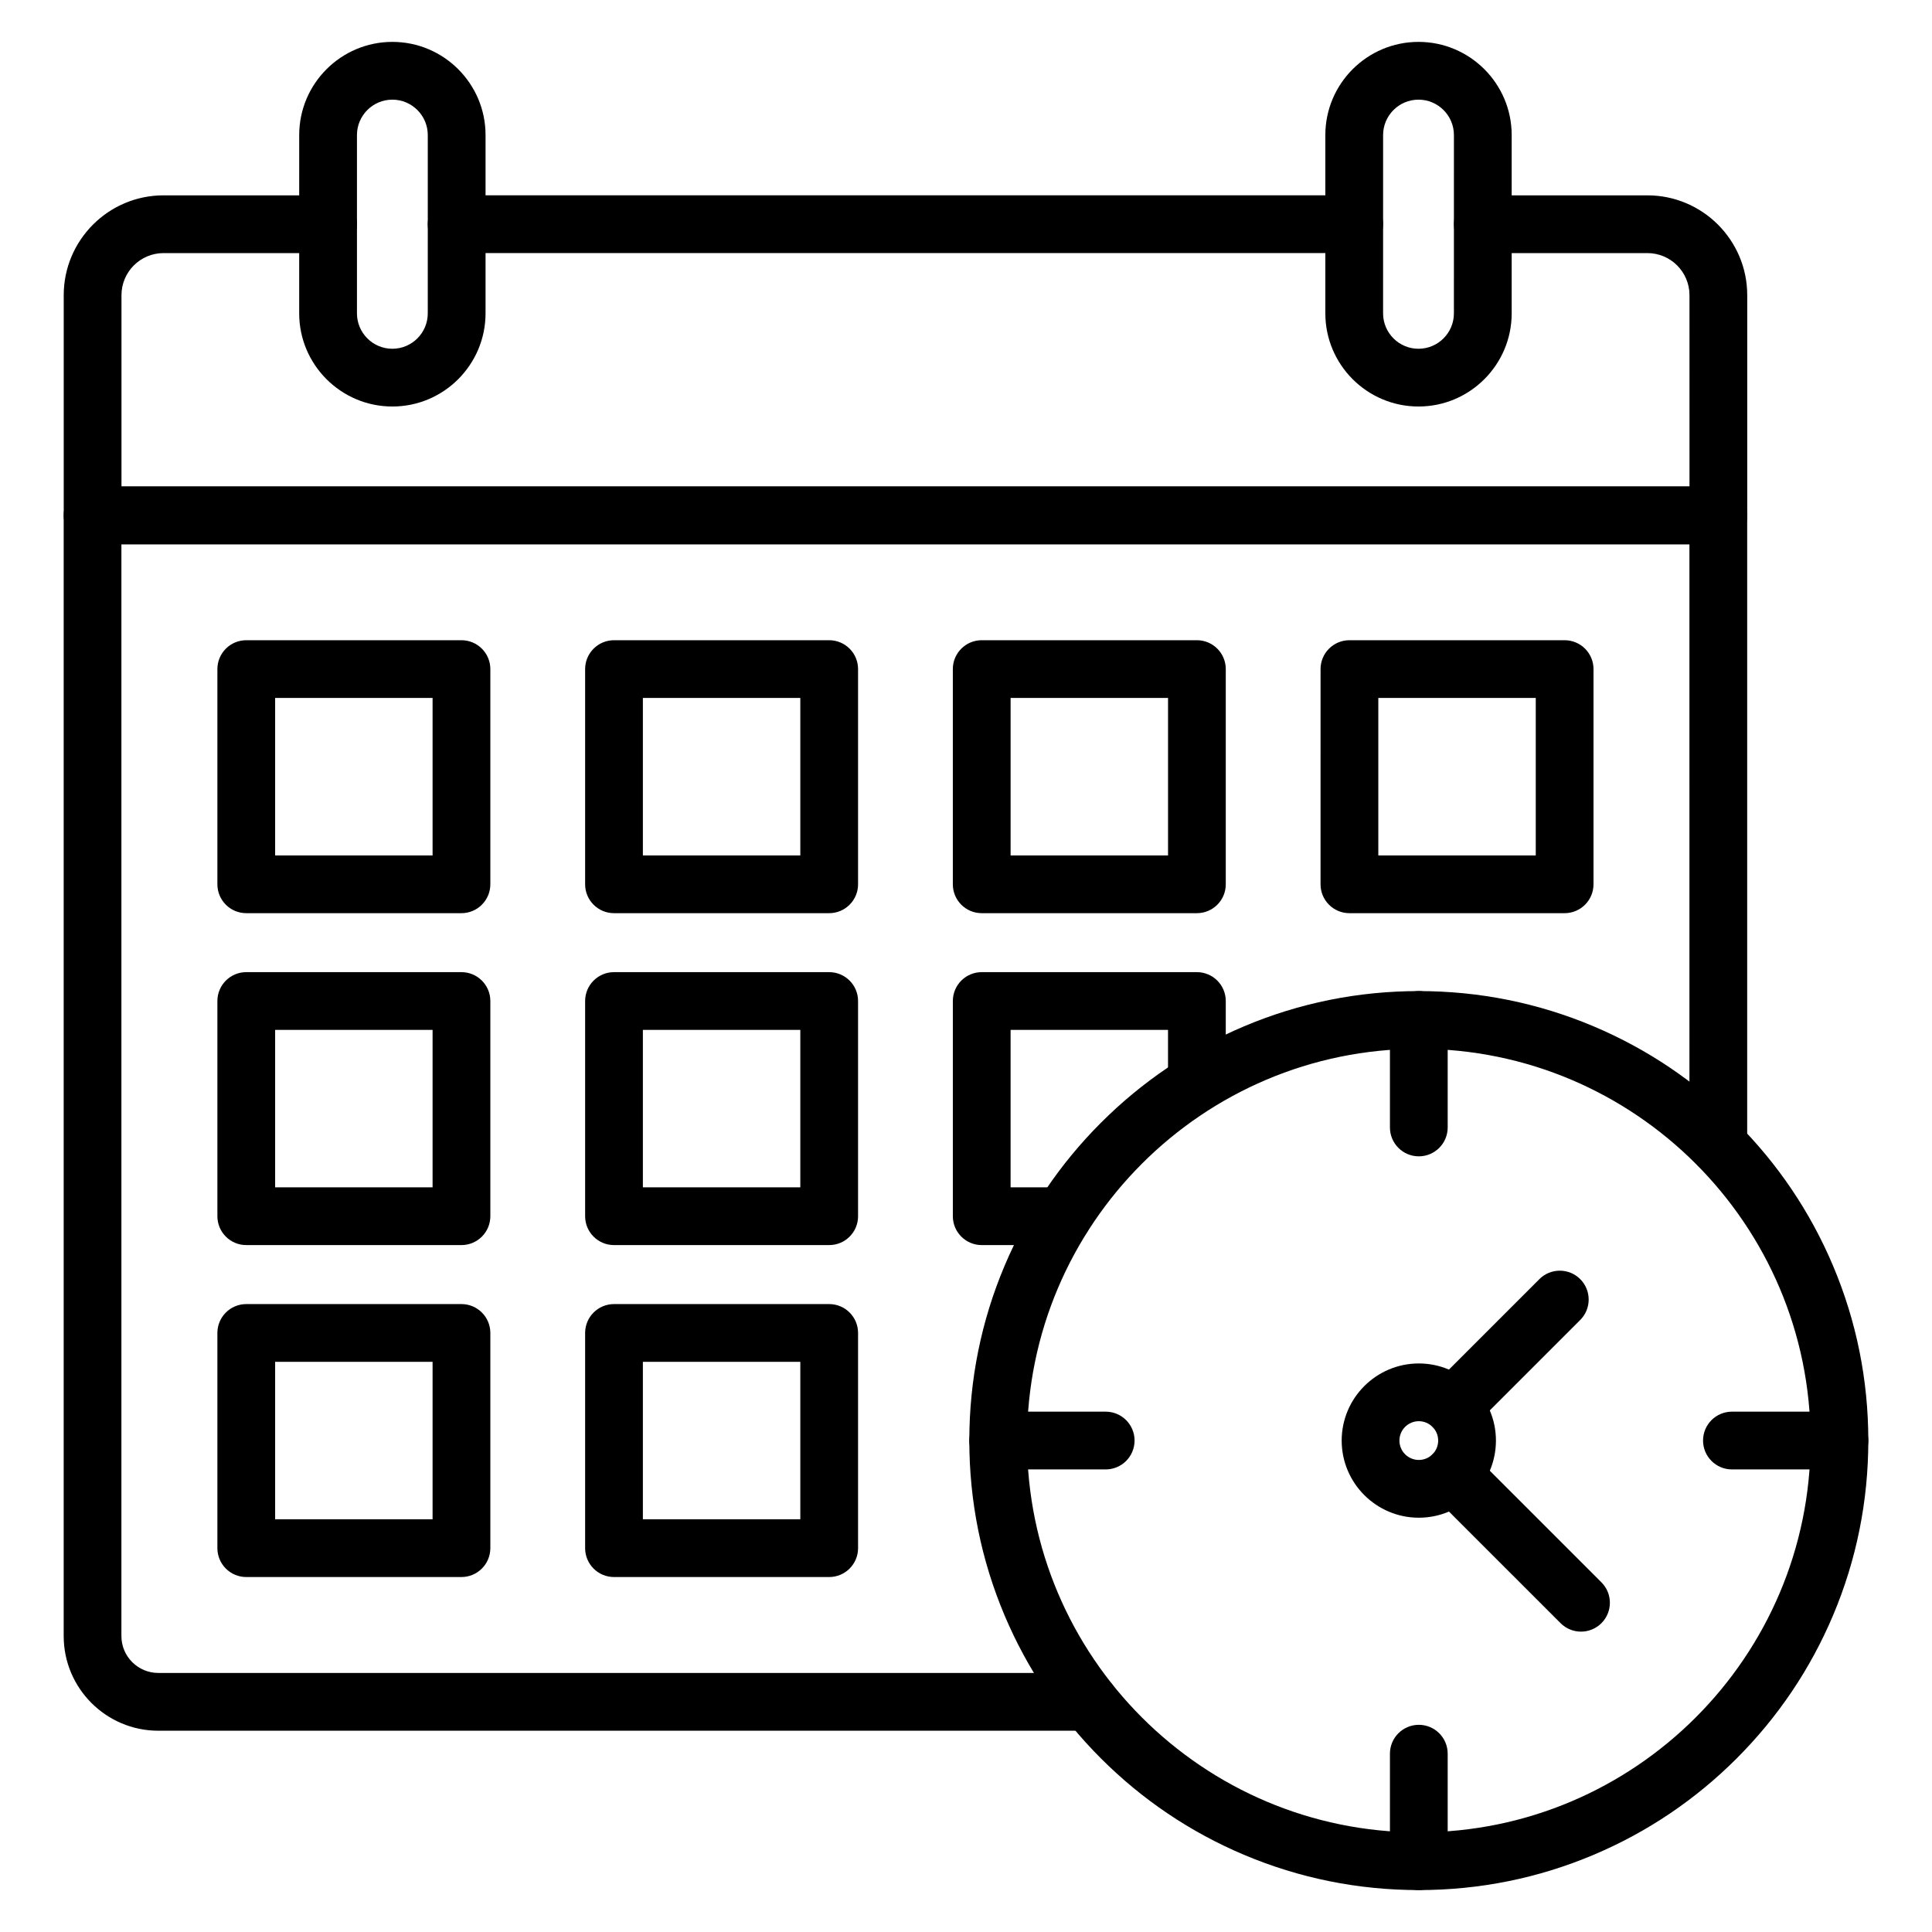
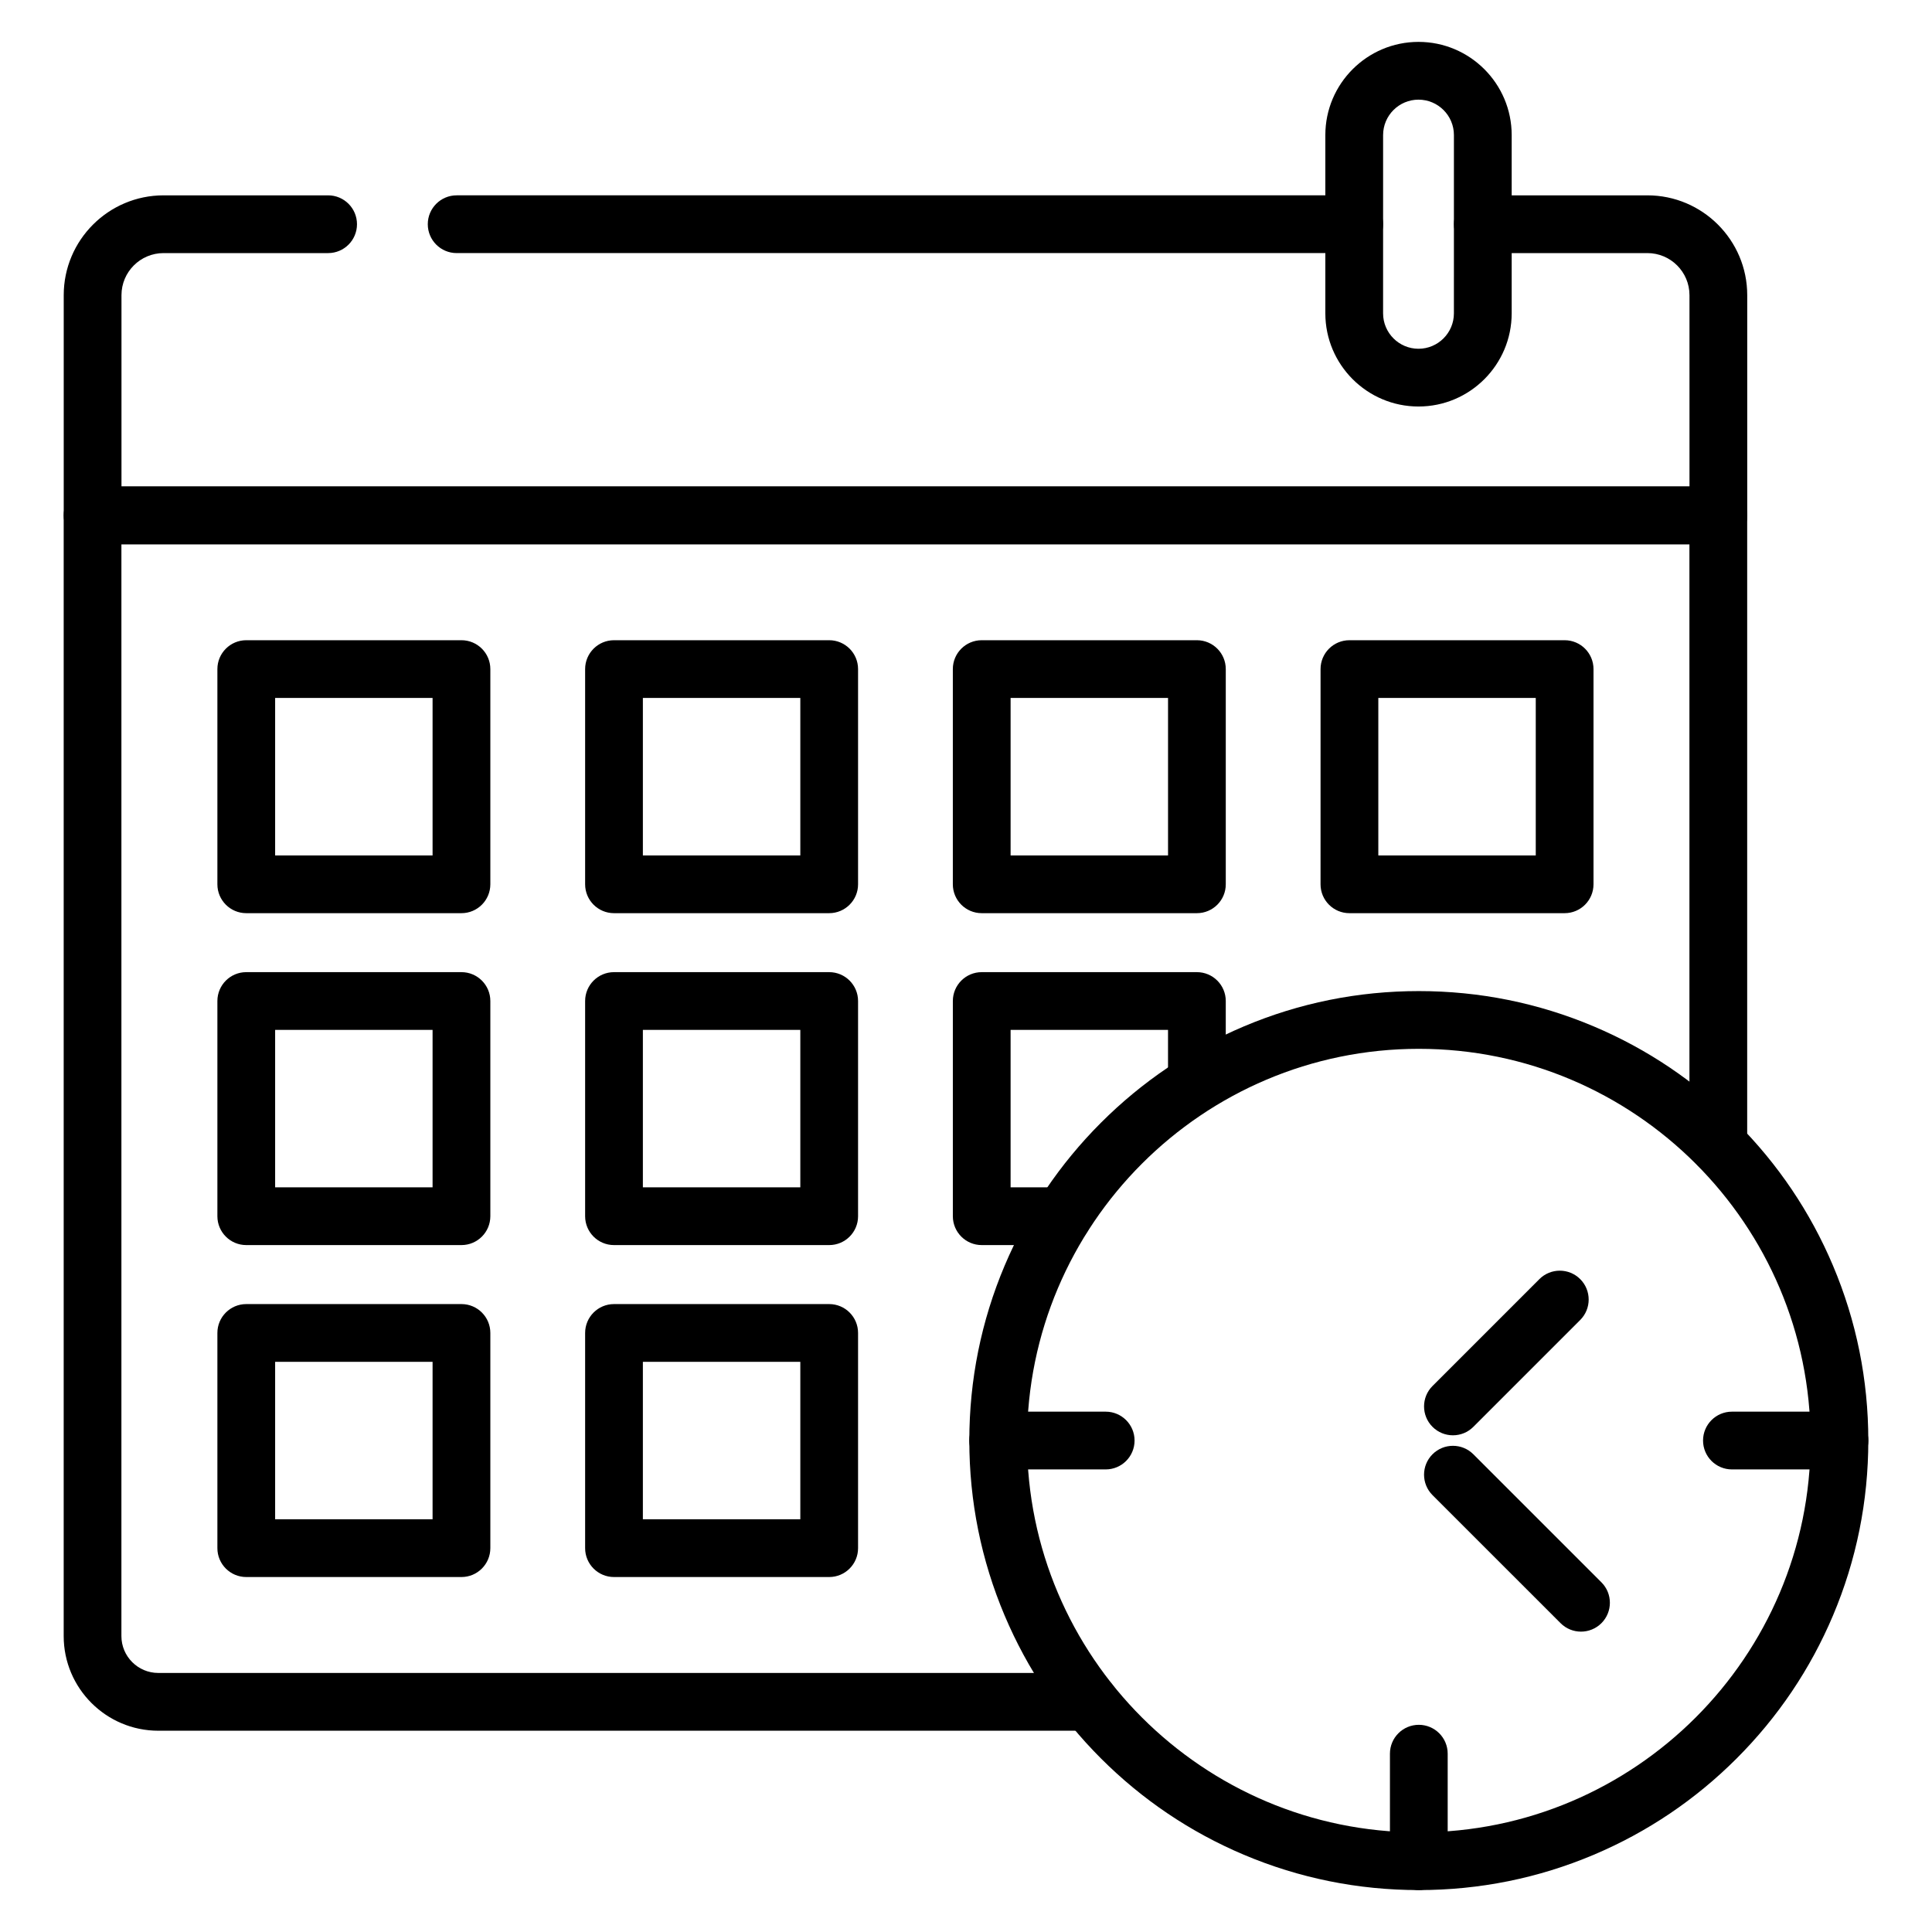
<svg xmlns="http://www.w3.org/2000/svg" fill="#000000" width="800px" height="800px" version="1.1" viewBox="144 144 512 512">
  <g>
    <path d="m266.29 386h-57.027c-4.227 0-7.652-3.426-7.652-7.652v-57.031c0-4.227 3.426-7.652 7.652-7.652h57.031c4.227 0 7.652 3.426 7.652 7.652v57.031c-0.004 4.223-3.43 7.652-7.656 7.652zm-49.375-15.305h41.723v-41.727h-41.723z" />
    <path d="m363.74 386h-57.023c-4.227 0-7.652-3.426-7.652-7.652v-57.031c0-4.227 3.426-7.652 7.652-7.652h57.027c4.227 0 7.652 3.426 7.652 7.652v57.031c0 4.223-3.426 7.652-7.656 7.652zm-49.371-15.305h41.723v-41.727h-41.723z" />
    <path d="m461.19 386h-57.027c-4.227 0-7.652-3.426-7.652-7.652v-57.031c0-4.227 3.426-7.652 7.652-7.652h57.027c4.227 0 7.652 3.426 7.652 7.652v57.031c0.004 4.223-3.422 7.652-7.652 7.652zm-49.371-15.305h41.723v-41.727h-41.723z" />
    <path d="m425.69 473.96h-21.523c-4.227 0-7.652-3.426-7.652-7.652v-57.027c0-4.227 3.426-7.652 7.652-7.652h57.023c4.227 0 7.652 3.426 7.652 7.652v18.082c0 4.227-3.426 7.652-7.652 7.652s-7.652-3.426-7.652-7.652v-10.43l-41.719 0.004v41.719h13.871c4.227 0 7.652 3.426 7.652 7.652 0 4.231-3.43 7.652-7.652 7.652z" />
    <path d="m558.64 386h-57.031c-4.227 0-7.652-3.426-7.652-7.652l0.004-57.031c0-4.227 3.426-7.652 7.652-7.652h57.031c4.227 0 7.652 3.426 7.652 7.652v57.031c-0.004 4.223-3.426 7.652-7.656 7.652zm-49.371-15.305h41.723v-41.727h-41.723z" />
    <path d="m266.29 473.96h-57.027c-4.227 0-7.652-3.426-7.652-7.652v-57.027c0-4.227 3.426-7.652 7.652-7.652h57.031c4.227 0 7.652 3.426 7.652 7.652v57.031c-0.004 4.227-3.43 7.648-7.656 7.648zm-49.375-15.305h41.723v-41.723h-41.723z" />
    <path d="m363.74 473.96h-57.023c-4.227 0-7.652-3.426-7.652-7.652v-57.027c0-4.227 3.426-7.652 7.652-7.652h57.027c4.227 0 7.652 3.426 7.652 7.652v57.031c0 4.227-3.426 7.648-7.656 7.648zm-49.371-15.305h41.723v-41.723h-41.723z" />
    <path d="m266.29 561.93h-57.027c-4.227 0-7.652-3.426-7.652-7.652v-57.031c0-4.227 3.426-7.652 7.652-7.652h57.031c4.227 0 7.652 3.426 7.652 7.652v57.031c-0.004 4.223-3.43 7.652-7.656 7.652zm-49.375-15.309h41.723v-41.723h-41.723z" />
    <path d="m363.74 561.93h-57.023c-4.227 0-7.652-3.426-7.652-7.652v-57.031c0-4.227 3.426-7.652 7.652-7.652h57.027c4.227 0 7.652 3.426 7.652 7.652v57.031c0 4.223-3.426 7.652-7.656 7.652zm-49.371-15.309h41.723v-41.723h-41.723z" />
    <path d="m432.64 602.66h-246.68c-13.828 0-25.082-11.254-25.082-25.082v-296.99c0-4.227 3.426-7.656 7.652-7.656h430.84c4.227 0 7.652 3.426 7.652 7.652v166.92c0 4.227-3.426 7.652-7.652 7.652s-7.652-3.426-7.652-7.652l-0.004-159.27h-415.54v289.34c0 5.391 4.383 9.777 9.777 9.777h246.68c4.227 0 7.652 3.426 7.652 7.652-0.004 4.227-3.43 7.652-7.656 7.652z" />
    <path d="m599.38 288.24h-430.84c-4.227 0-7.652-3.426-7.652-7.652v-58.367c0-14.586 11.867-26.453 26.453-26.453h43.613c4.227 0 7.652 3.426 7.652 7.652s-3.426 7.652-7.652 7.652h-43.613c-6.148 0-11.148 5-11.148 11.148v50.711h415.54l-0.004-50.711c0-6.148-5-11.148-11.148-11.148h-43.613c-4.227 0-7.652-3.426-7.652-7.652s3.426-7.652 7.652-7.652h43.613c14.586 0 26.453 11.867 26.453 26.453v58.367c0.004 4.223-3.422 7.652-7.648 7.652z" />
    <path d="m502.88 211.07h-237.86c-4.227 0-7.652-3.426-7.652-7.652s3.426-7.652 7.652-7.652h237.86c4.227 0 7.652 3.426 7.652 7.652s-3.426 7.652-7.652 7.652z" />
-     <path d="m247.98 251.73c-13.617 0-24.691-11.078-24.691-24.691l0.004-47.246c0-13.617 11.078-24.691 24.691-24.691s24.691 11.078 24.691 24.691v47.242c-0.004 13.617-11.078 24.695-24.695 24.695zm0-81.32c-5.176 0-9.383 4.211-9.383 9.383v47.25c0 5.176 4.211 9.383 9.383 9.383 5.176 0 9.383-4.211 9.383-9.383l0.004-47.25c0-5.172-4.211-9.383-9.387-9.383z" />
    <path d="m519.92 251.73c-13.617 0-24.691-11.078-24.691-24.691v-47.246c0-13.617 11.078-24.691 24.691-24.691s24.691 11.078 24.691 24.691v47.242c0 13.617-11.078 24.695-24.691 24.695zm0-81.32c-5.176 0-9.383 4.211-9.383 9.383l-0.004 47.25c0 5.176 4.211 9.383 9.383 9.383 5.176 0 9.383-4.211 9.383-9.383l0.004-47.25c0.004-5.172-4.207-9.383-9.383-9.383z" />
    <path d="m520 644.89c-16.078 0-31.68-3.152-46.371-9.363-14.188-6-26.926-14.59-37.863-25.523-10.938-10.938-19.523-23.676-25.523-37.863-6.215-14.691-9.363-30.293-9.363-46.371s3.152-31.68 9.363-46.371c6-14.188 14.59-26.926 25.523-37.863 10.938-10.938 23.676-19.523 37.863-25.523 14.691-6.215 30.293-9.363 46.371-9.363s31.68 3.152 46.371 9.363c14.188 6 26.926 14.59 37.863 25.523 10.938 10.938 19.523 23.676 25.523 37.863 6.215 14.691 9.363 30.293 9.363 46.371s-3.152 31.68-9.363 46.371c-6 14.188-14.59 26.926-25.523 37.863-10.938 10.938-23.676 19.523-37.863 25.523-14.691 6.215-30.293 9.363-46.371 9.363zm0-222.94c-57.246 0-103.82 46.574-103.82 103.82s46.574 103.82 103.82 103.82 103.82-46.574 103.82-103.82c-0.004-57.246-46.574-103.82-103.82-103.82z" />
-     <path d="m520 546.21c-11.273 0-20.441-9.172-20.441-20.438 0-11.273 9.172-20.441 20.441-20.441 11.273 0 20.438 9.172 20.438 20.441 0.004 11.266-9.168 20.438-20.438 20.438zm0-25.578c-2.832 0-5.137 2.305-5.137 5.137s2.305 5.133 5.137 5.133c2.832 0 5.133-2.301 5.133-5.133s-2.305-5.137-5.133-5.137z" />
-     <path d="m520 450.44c-4.227 0-7.652-3.426-7.652-7.652v-28.492c0-4.227 3.426-7.652 7.652-7.652 4.227 0 7.652 3.426 7.652 7.652v28.492c0 4.223-3.426 7.652-7.652 7.652z" />
    <path d="m437.02 533.41h-28.492c-4.227 0-7.652-3.426-7.652-7.652 0-4.227 3.426-7.652 7.652-7.652h28.492c4.227 0 7.652 3.426 7.652 7.652 0 4.231-3.426 7.652-7.652 7.652z" />
    <path d="m520 644.89c-4.227 0-7.652-3.426-7.652-7.652v-28.492c0-4.227 3.426-7.652 7.652-7.652 4.227 0 7.652 3.426 7.652 7.652v28.492c0 4.231-3.426 7.652-7.652 7.652z" />
    <path d="m631.47 533.41h-28.492c-4.227 0-7.652-3.426-7.652-7.652 0-4.227 3.426-7.652 7.652-7.652h28.492c4.227 0 7.652 3.426 7.652 7.652 0 4.231-3.426 7.652-7.652 7.652z" />
    <path d="m562.98 576.4c-1.957 0-3.914-0.746-5.41-2.242l-33.941-33.938c-2.988-2.988-2.988-7.836 0-10.824 2.988-2.988 7.836-2.988 10.824 0l33.941 33.938c2.988 2.988 2.988 7.836 0 10.824-1.496 1.492-3.457 2.242-5.414 2.242z" />
    <path d="m529.04 524.37c-1.957 0-3.914-0.746-5.41-2.242-2.988-2.988-2.988-7.836 0-10.824l28.32-28.32c2.988-2.988 7.836-2.988 10.824 0 2.988 2.988 2.988 7.836 0 10.824l-28.32 28.32c-1.496 1.496-3.453 2.242-5.414 2.242z" />
  </g>
</svg>